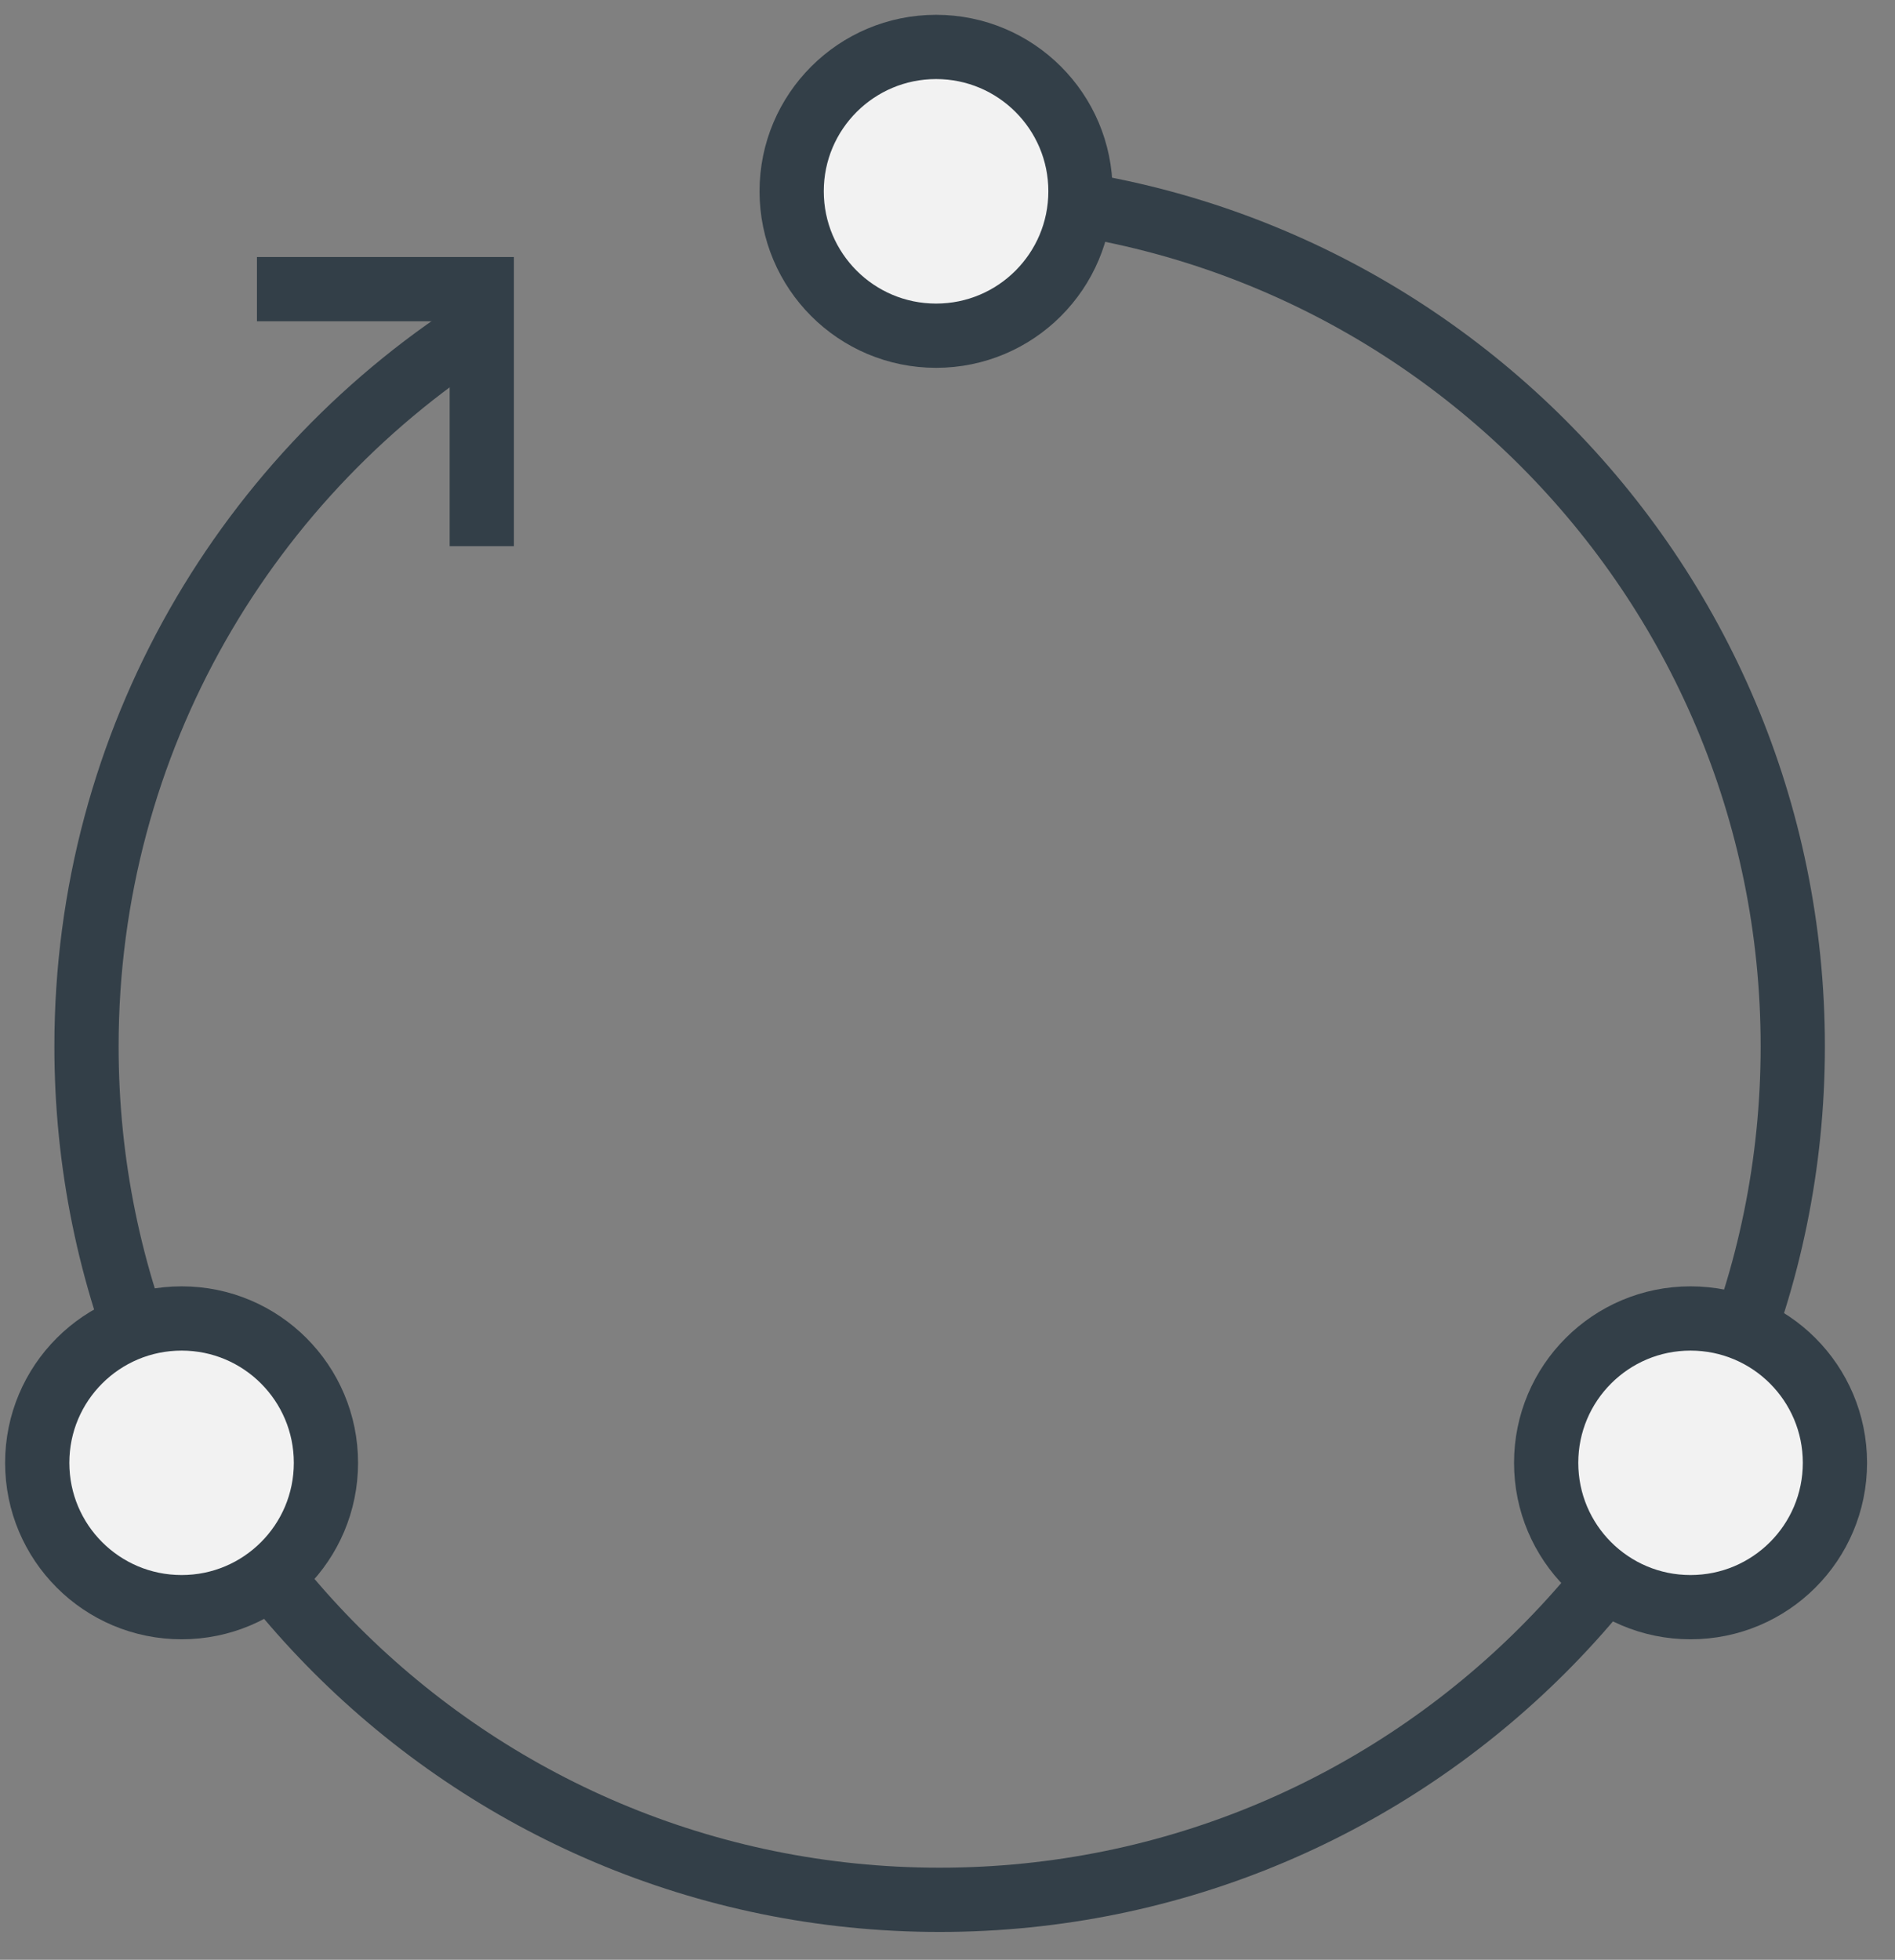
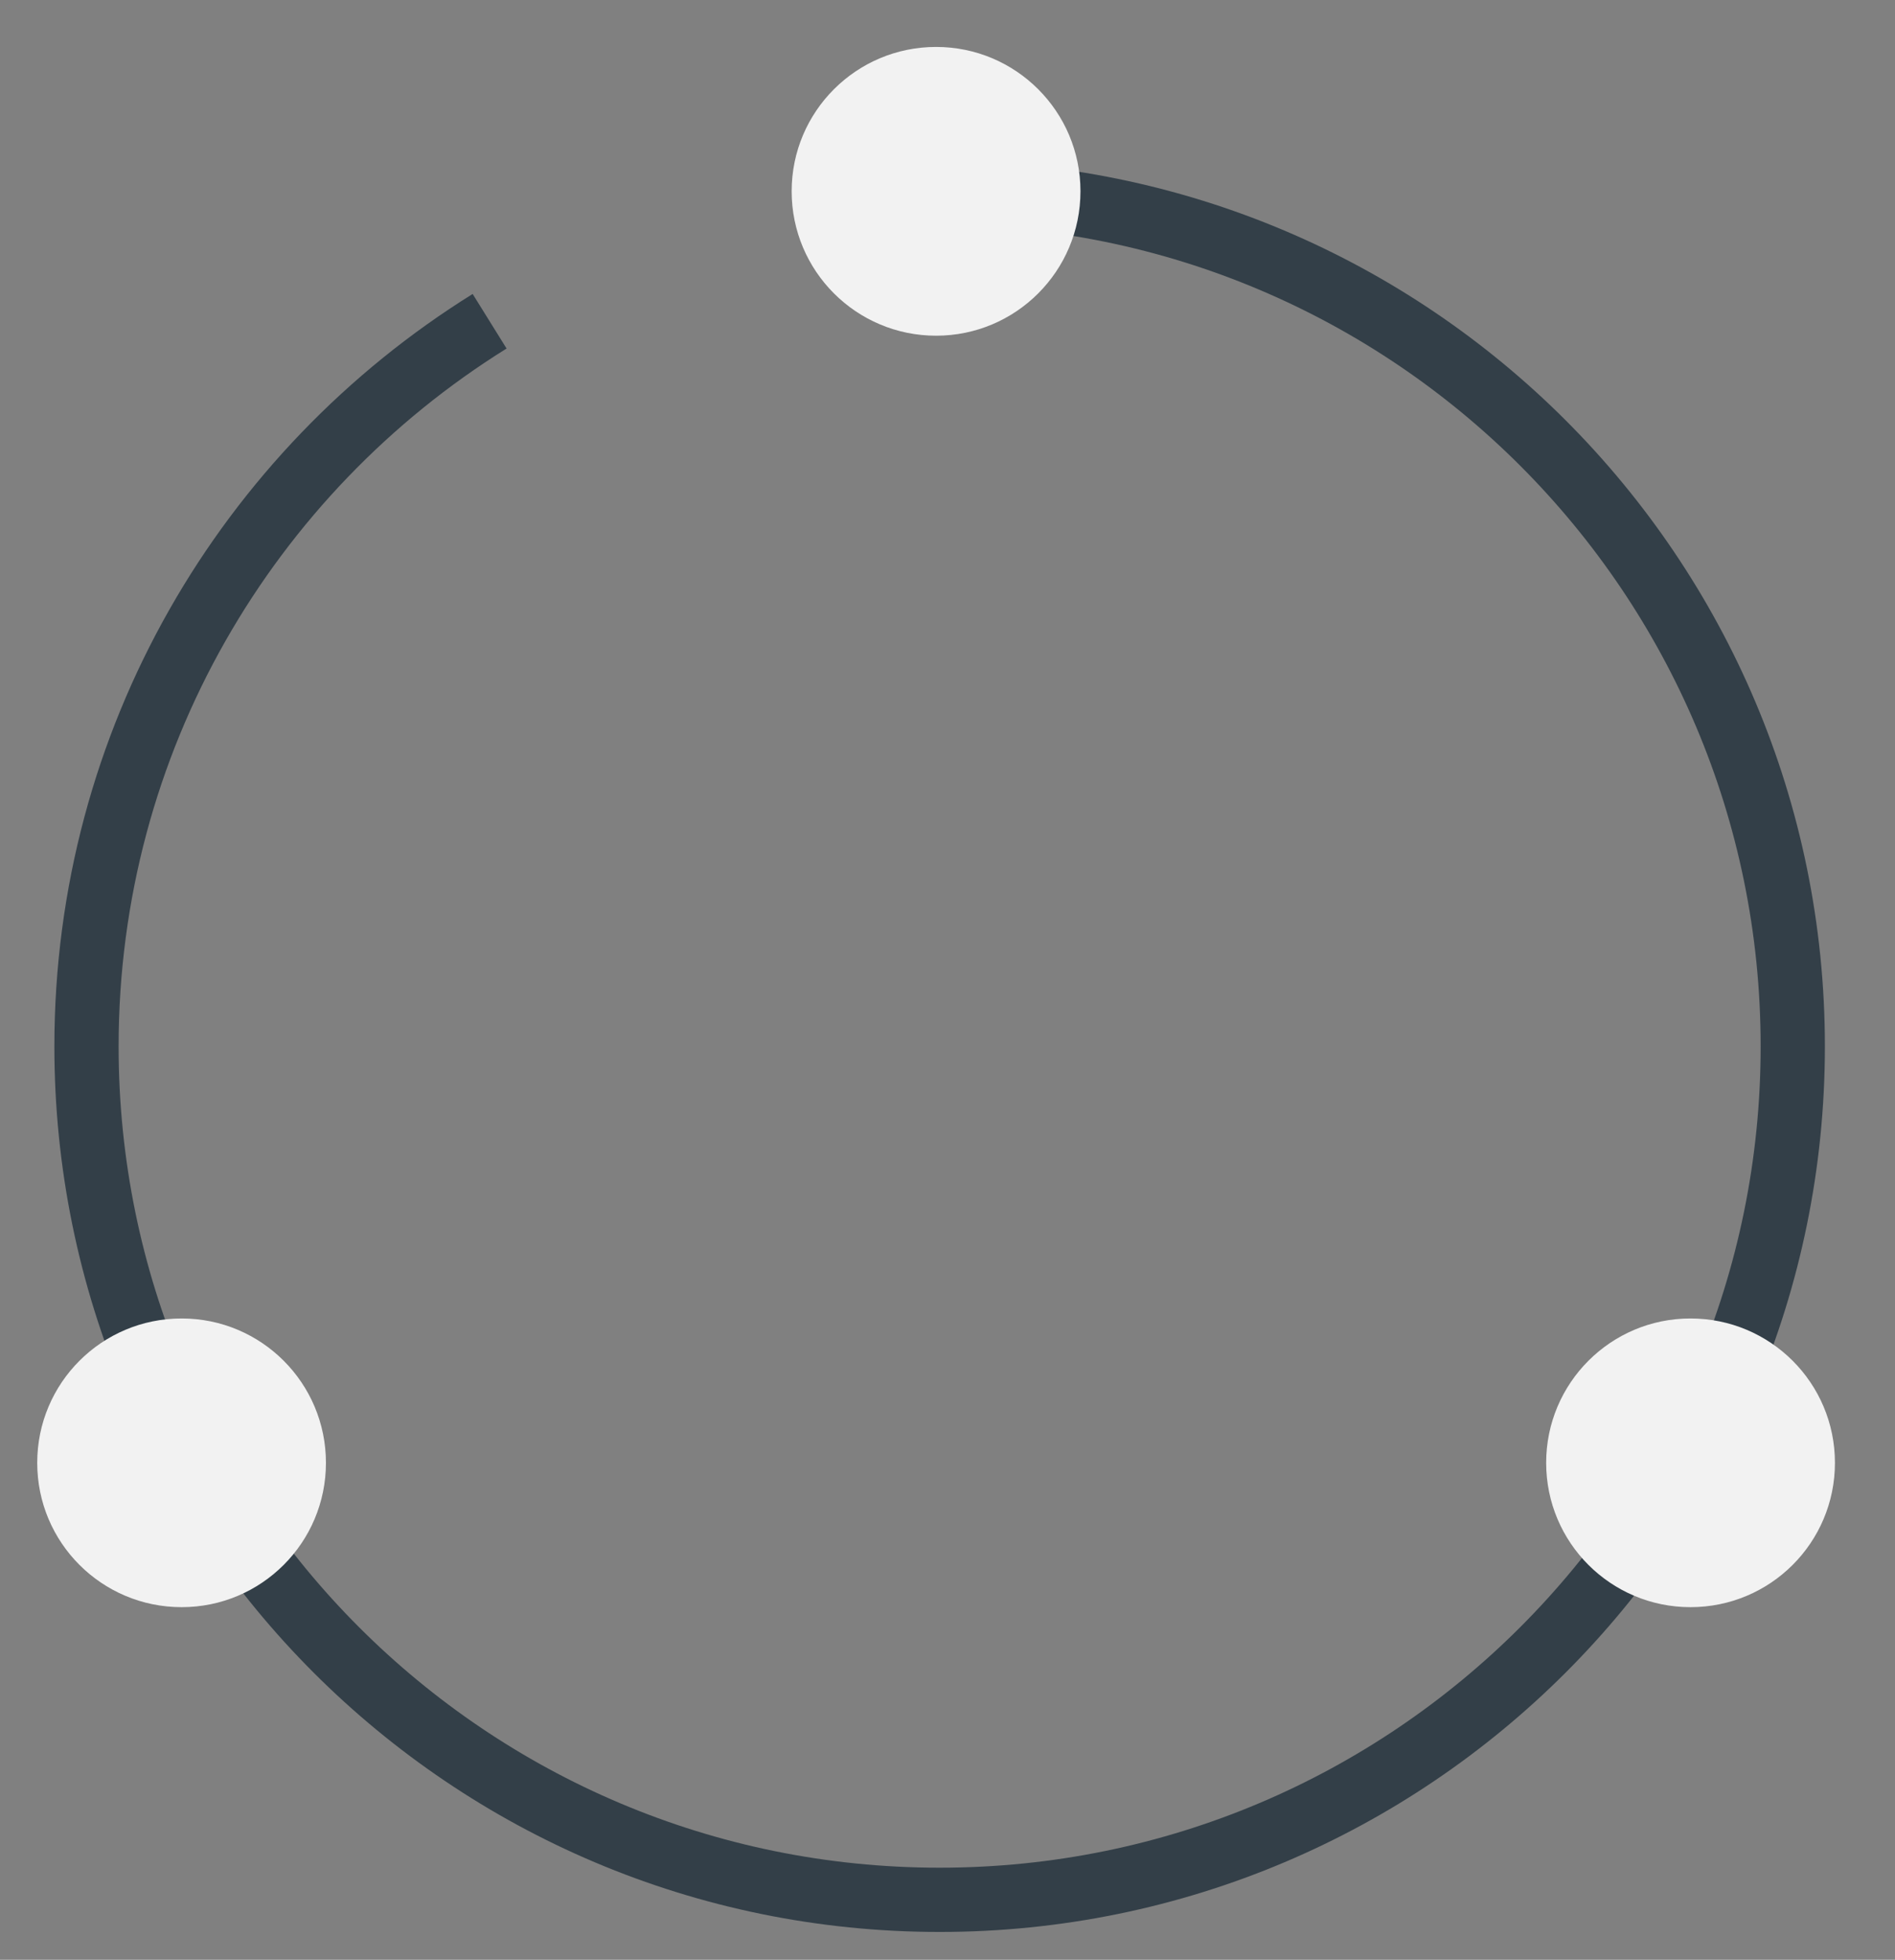
<svg xmlns="http://www.w3.org/2000/svg" width="59px" height="61px" viewBox="0 0 59 61" version="1.1">
  <rect x="0" y="0" width="59" height="61" fill="#808080" stroke="none" />
  <title>icn/industrial_01</title>
  <desc>Created with Sketch.</desc>
  <defs />
  <g id="200%" stroke="none" stroke-width="1" fill="none" fill-rule="evenodd" transform="translate(-3978, -10887)">
    <g id="icn/industrial_01" transform="translate(3969, 10878)">
      <g id="Page-1" transform="translate(10, 10)">
        <g id="Group-18">
          <path d="M28.255,5.008 C42.925,5.008 54.817,16.9 54.817,31.57 C54.817,46.246 42.925,58.133 28.255,58.133 C13.583,58.133 1.693,46.246 1.693,31.57 C1.693,22.042 6.709,13.686 14.244,8.999" id="Stroke-2" stroke="#333F48" stroke-width="2" />
          <path d="M9.148,44.531 C9.148,47.015 7.137,49.024 4.656,49.024 C2.169,49.024 0.159,47.015 0.159,44.531 C0.159,42.049 2.169,40.038 4.656,40.038 C7.137,40.038 9.148,42.049 9.148,44.531" id="Fill-4" fill="#F2F2F2" />
-           <path d="M9.148,44.531 C9.148,47.015 7.137,49.024 4.656,49.024 C2.169,49.024 0.159,47.015 0.159,44.531 C0.159,42.049 2.169,40.038 4.656,40.038 C7.137,40.038 9.148,42.049 9.148,44.531 Z" id="Stroke-6" stroke="#333F48" stroke-width="2" />
          <path d="M56.13,44.531 C56.13,47.015 54.118,49.024 51.633,49.024 C49.151,49.024 47.139,47.015 47.139,44.531 C47.139,42.049 49.151,40.038 51.633,40.038 C54.118,40.038 56.13,42.049 56.13,44.531" id="Fill-8" fill="#F2F2F2" />
-           <path d="M56.13,44.531 C56.13,47.015 54.118,49.024 51.633,49.024 C49.151,49.024 47.139,47.015 47.139,44.531 C47.139,42.049 49.151,40.038 51.633,40.038 C54.118,40.038 56.13,42.049 56.13,44.531 Z" id="Stroke-10" stroke="#333F48" stroke-width="2" />
          <path d="M32.64,4.953 C32.64,7.438 30.627,9.449 28.145,9.449 C25.662,9.449 23.648,7.438 23.648,4.953 C23.648,2.472 25.662,0.461 28.145,0.461 C30.627,0.461 32.64,2.472 32.64,4.953" id="Fill-12" fill="#F2F2F2" />
-           <path d="M32.64,4.953 C32.64,7.438 30.627,9.449 28.145,9.449 C25.662,9.449 23.648,7.438 23.648,4.953 C23.648,2.472 25.662,0.461 28.145,0.461 C30.627,0.461 32.64,2.472 32.64,4.953 Z" id="Stroke-14" stroke="#333F48" stroke-width="2" />
-           <polyline id="Stroke-16" stroke="#333F48" stroke-width="2" points="7 8 14 8 14 16" />
        </g>
      </g>
    </g>
  </g>
</svg>